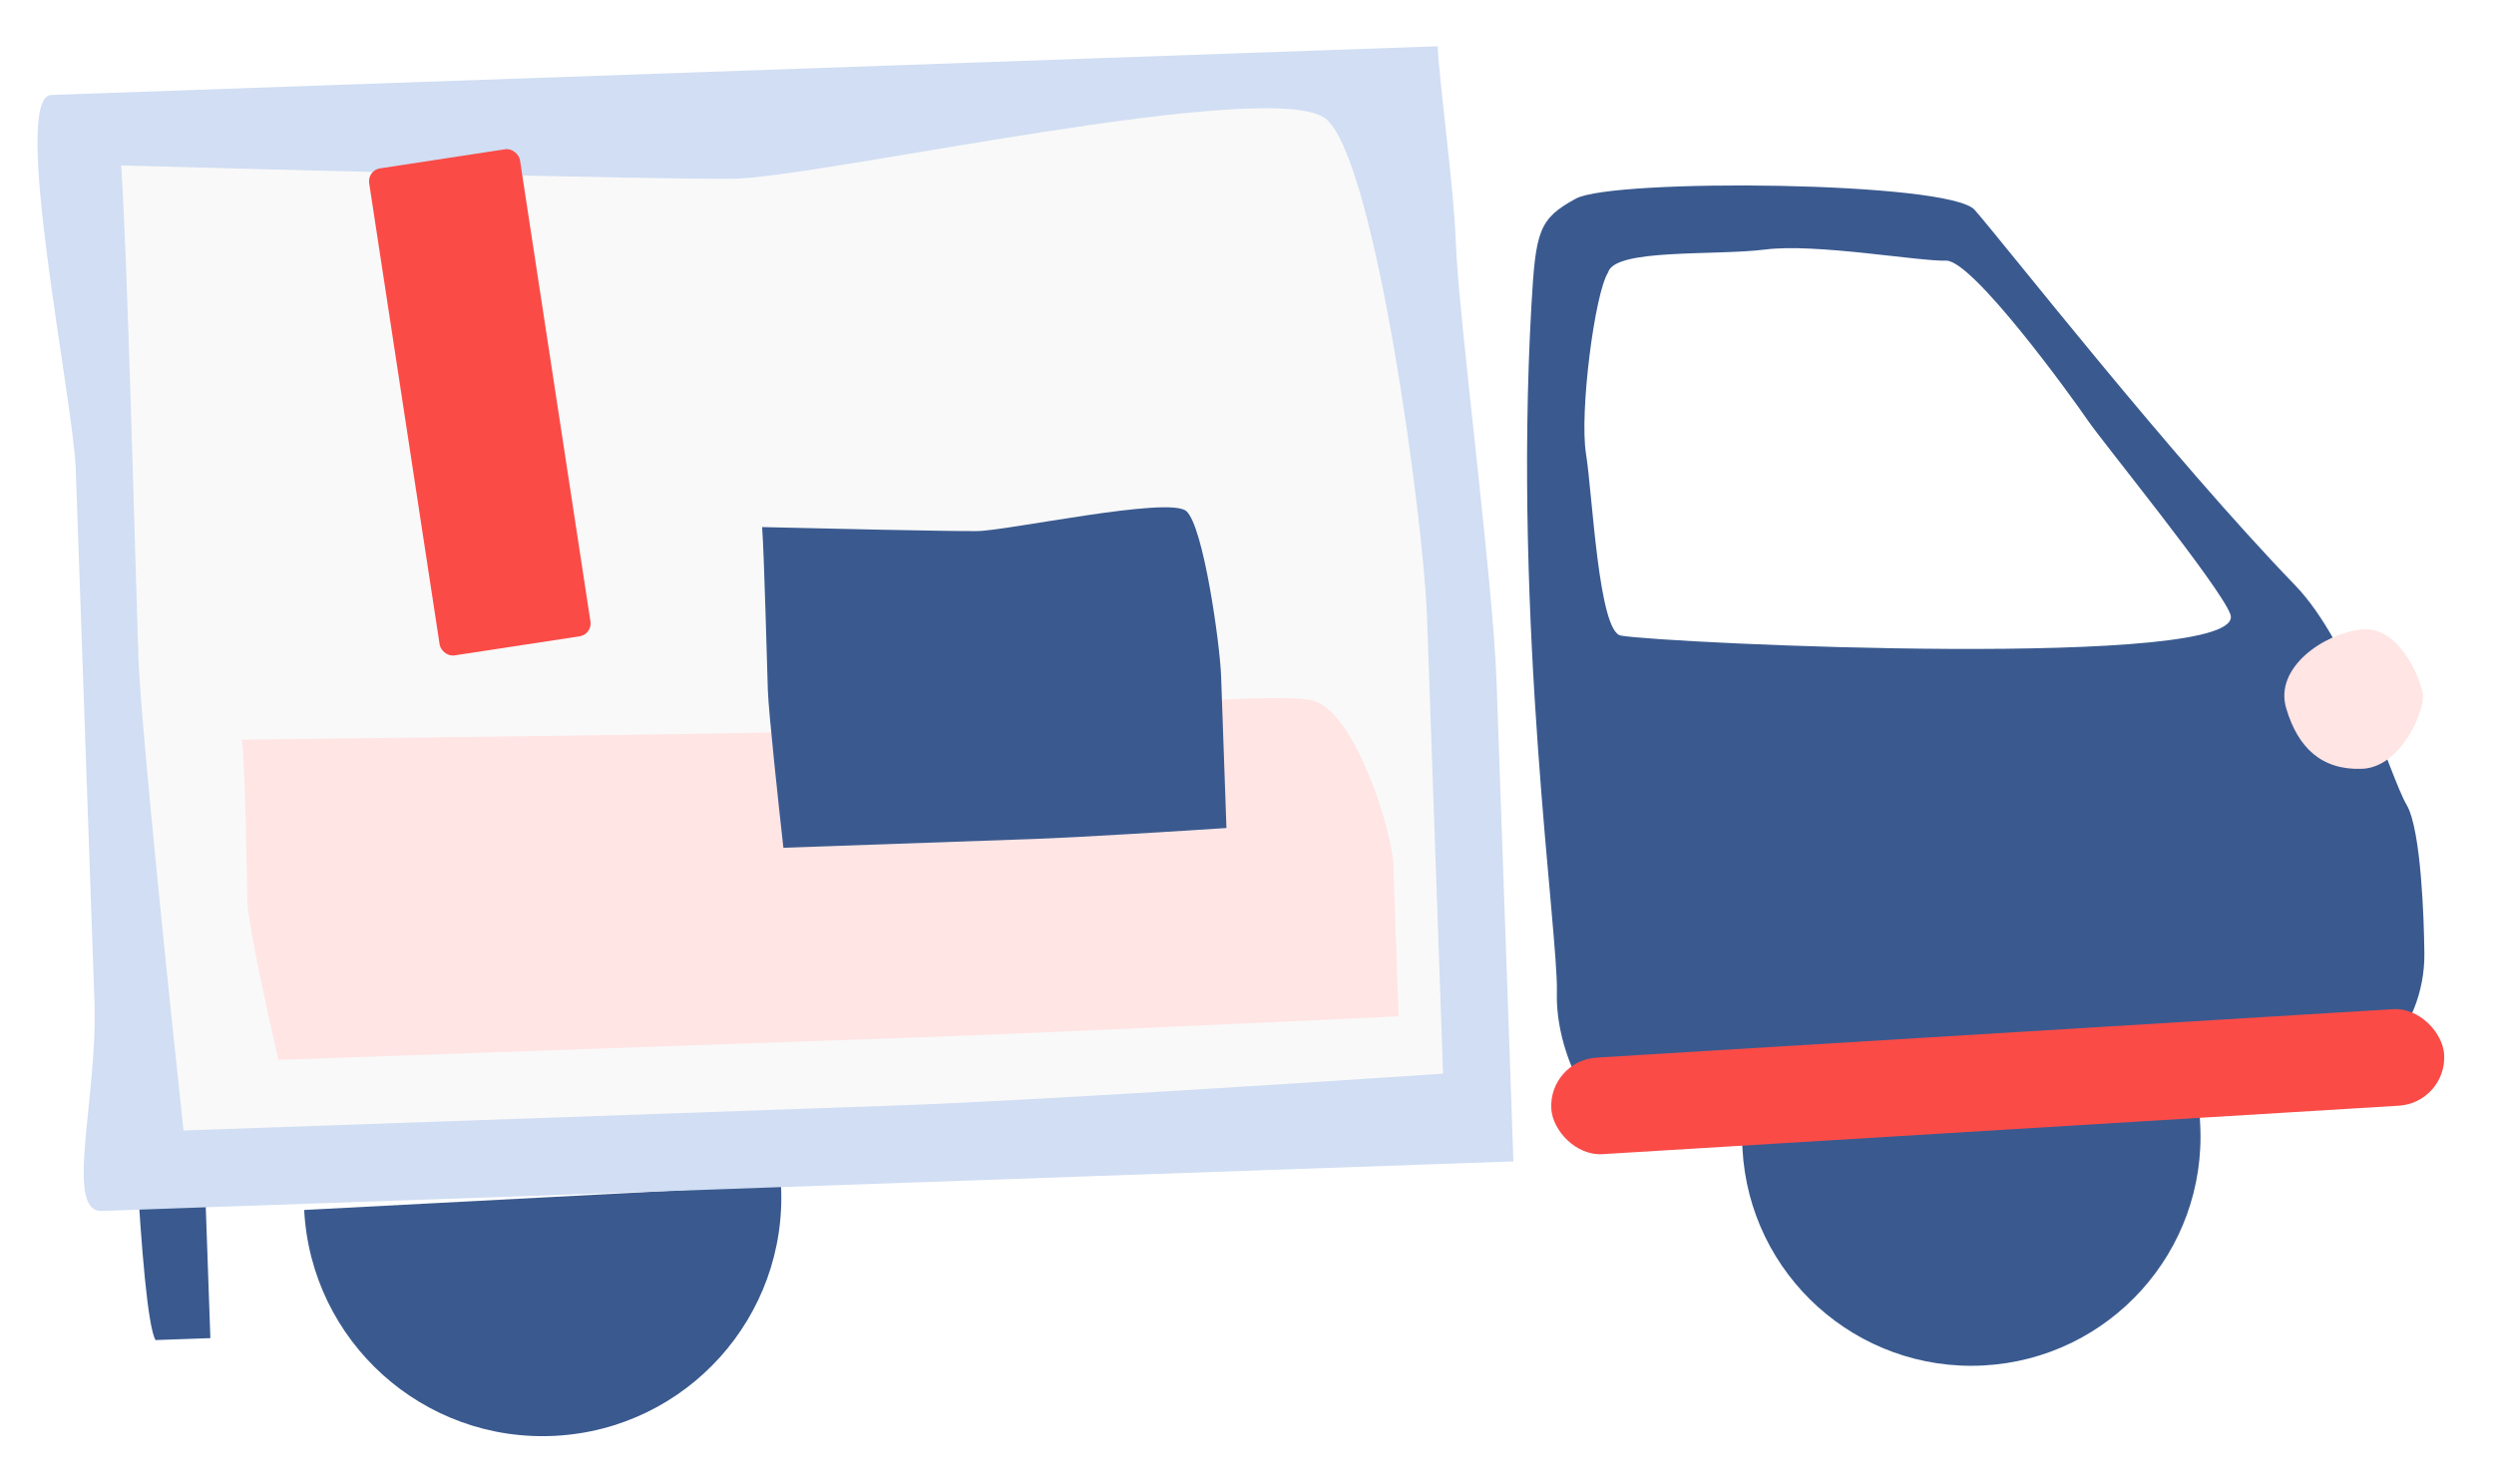
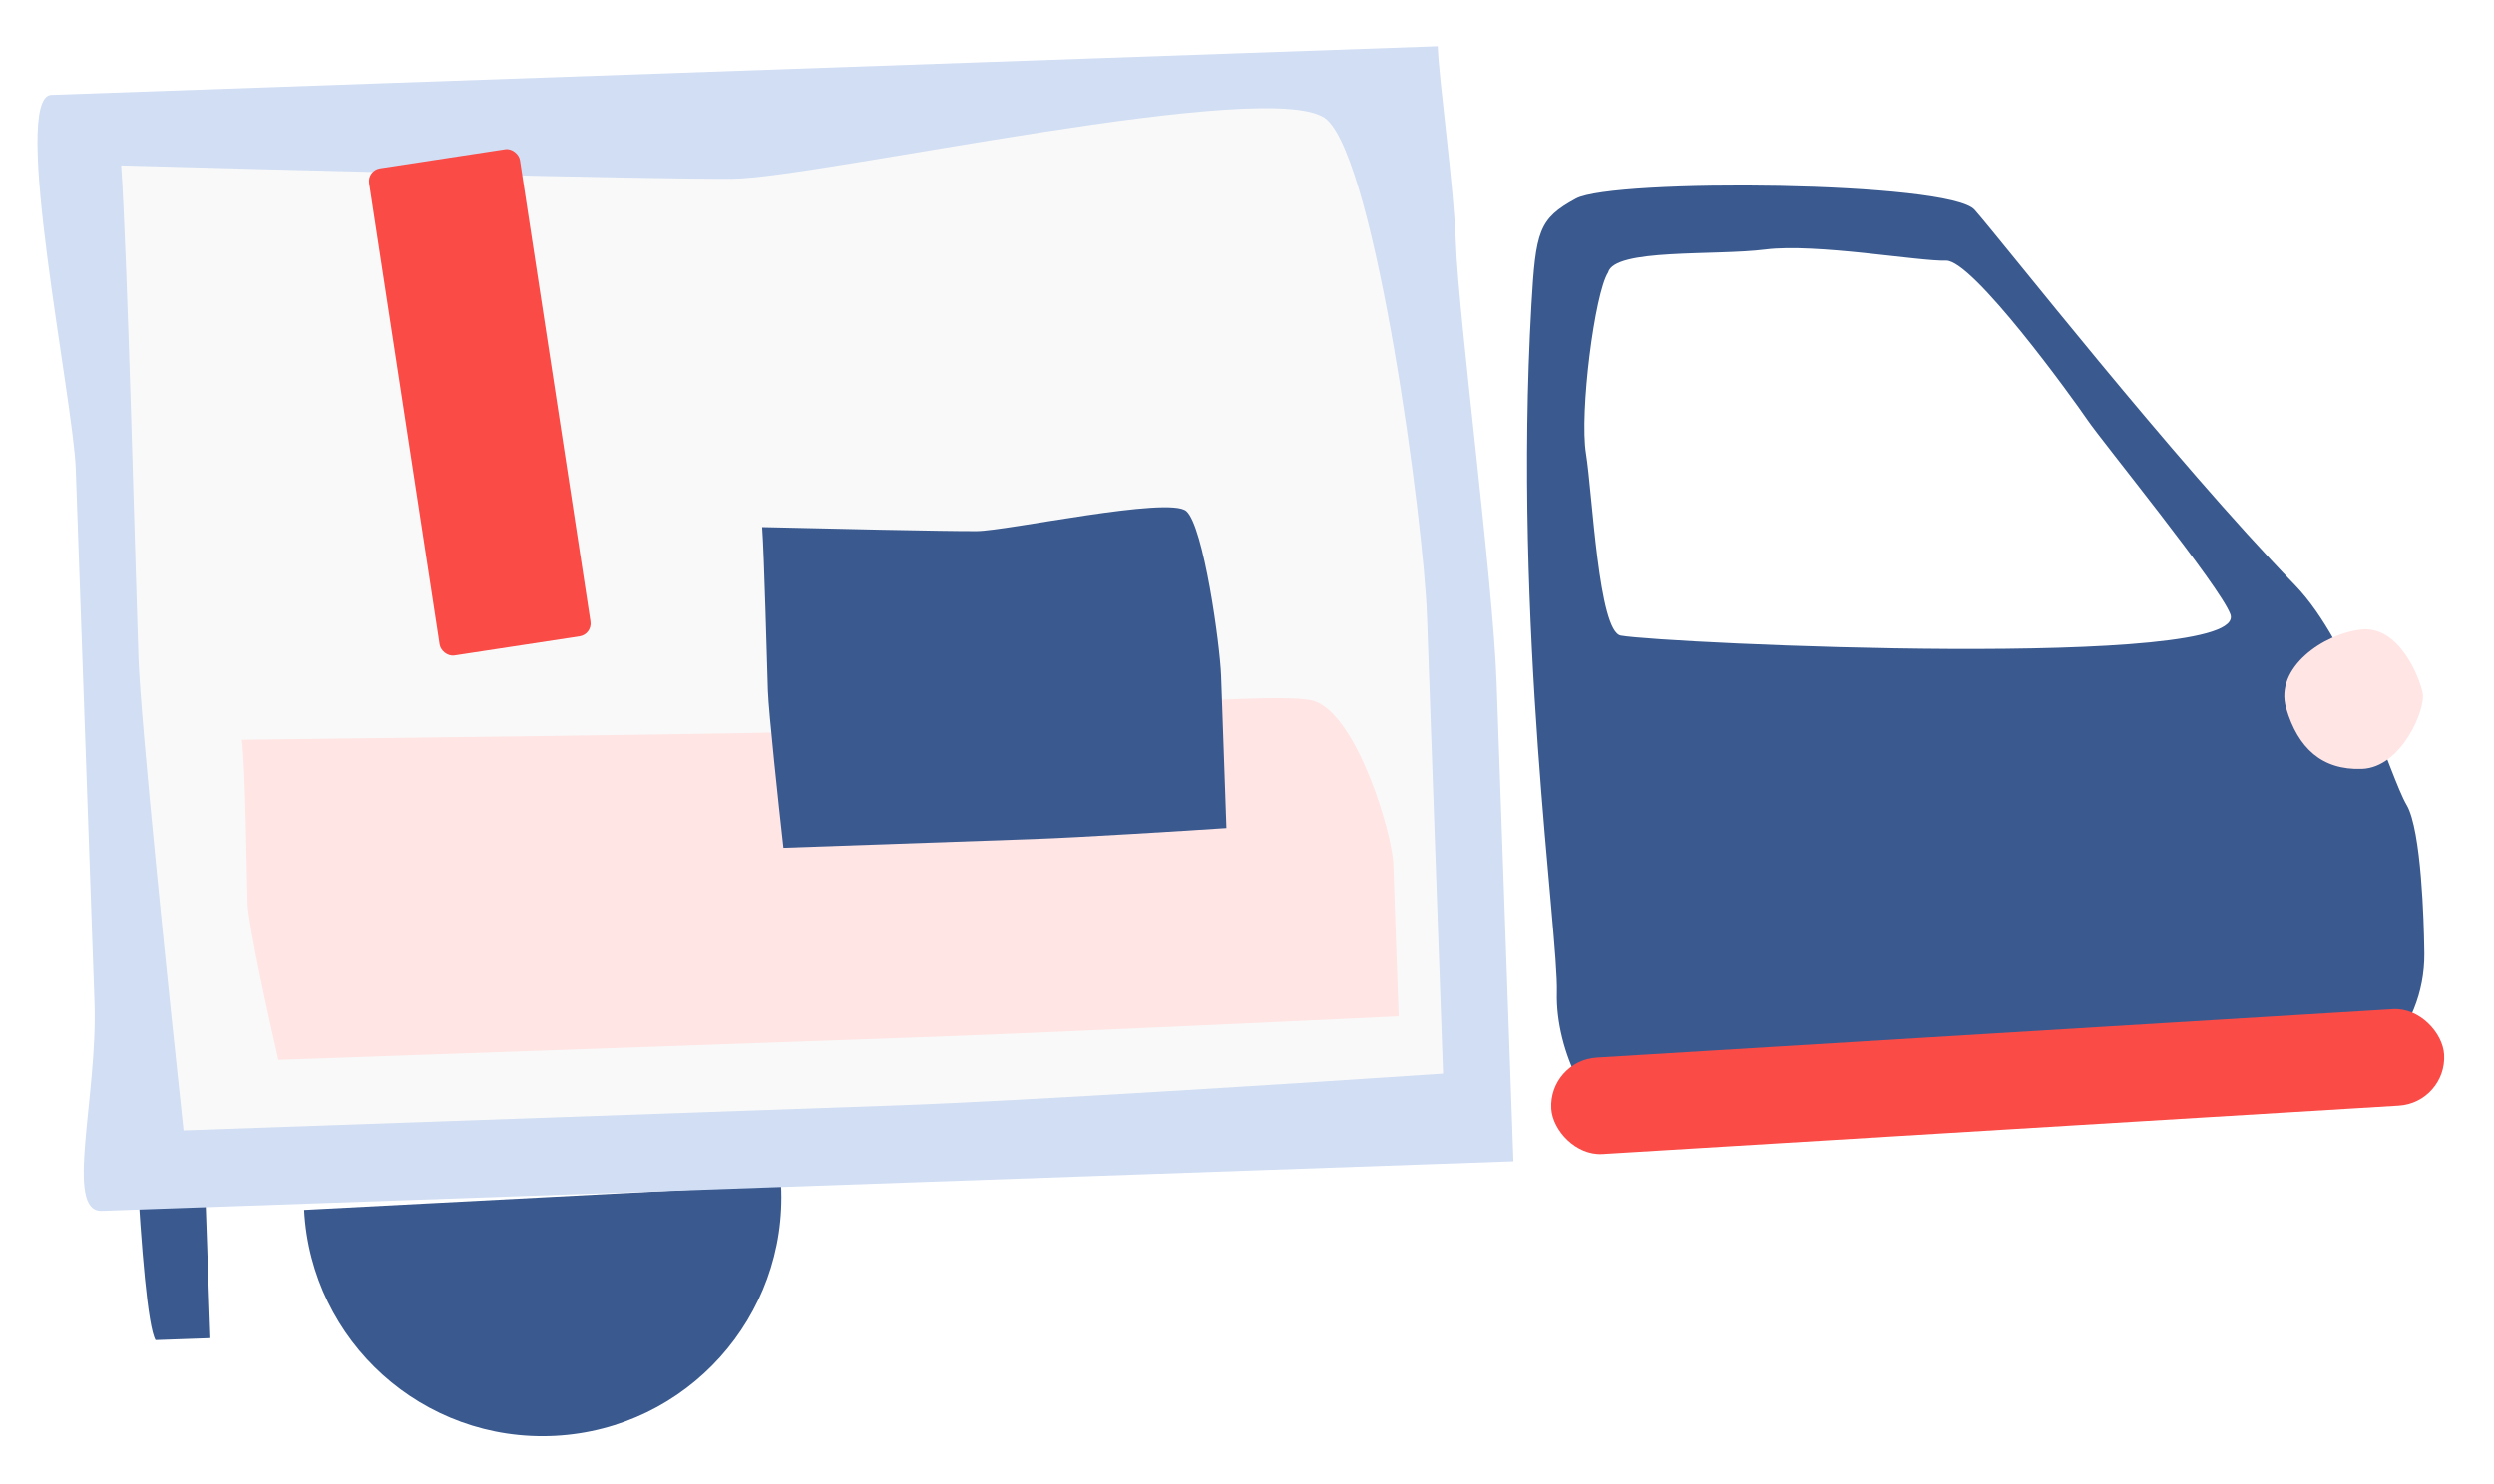
<svg xmlns="http://www.w3.org/2000/svg" width="210" height="125" viewBox="0 0 210 125" fill="none">
  <g filter="url(#filter0_d_44_2398)">
    <path d="M25.612 100.871L65.761 98.77C66.341 109.857 57.824 119.315 46.737 119.895C35.65 120.475 26.192 111.958 25.612 100.871Z" fill="#3A5A8F" />
-     <path d="M146.718 95.706L146.676 94.903L185.219 92.886L185.261 93.689C185.818 104.333 177.641 113.412 166.998 113.969C156.355 114.526 147.275 106.349 146.718 95.706Z" fill="#3A5A8F" />
  </g>
  <g filter="url(#filter1_d_44_2398)">
    <path d="M10.678 78.104L9.772 52.308L13.929 52.163C14.969 65.692 17.096 94.063 17.28 99.316L17.714 111.666L13.095 111.829C11.782 109.527 10.942 85.608 10.678 78.104Z" fill="#3A5A8F" />
  </g>
  <g filter="url(#filter2_d_44_2398)">
    <path d="M123.125 57.529L122.22 31.734L132.8 31.363C134.713 44.861 138.584 73.171 138.768 78.424L139.202 90.775L127.446 91.188C124.229 88.953 123.389 65.033 123.125 57.529Z" fill="white" />
  </g>
  <path d="M131.093 83.606C131.227 78.541 127.406 52.762 128.95 25.704C129.308 19.449 129.558 18.434 132.693 16.727C135.828 15.019 164.137 15.254 166.271 17.677C168.668 20.399 182.888 38.572 193.236 49.275C198.128 54.335 201.221 65.371 202.642 67.784C203.906 69.933 204.099 77.922 204.126 79.648C204.13 79.872 204.136 80.091 204.138 80.315C204.191 86.901 199.002 92.374 192.388 92.638C192.348 92.639 192.345 92.639 192.305 92.641C191.041 92.691 138.865 94.78 136.492 94.6C134.089 94.418 130.959 88.671 131.093 83.606Z" fill="#3A5A8F" />
  <g filter="url(#filter3_d_44_2398)">
    <path d="M203.999 57.199C204.262 58.529 202.229 63.46 198.873 63.576C195.518 63.692 193.49 61.842 192.496 58.45C191.501 55.058 195.648 52.187 198.825 51.842C202.002 51.496 203.737 55.868 203.999 57.199Z" fill="#FFE5E4" />
  </g>
  <path d="M136.478 53.532C134.597 53.197 134.095 41.635 133.542 38.193C132.99 34.752 134.272 24.717 135.404 22.952C135.942 20.904 144.408 21.555 148.649 21.015C152.889 20.475 161.634 22.031 163.857 21.953C166.096 21.875 174.54 33.559 175.775 35.379C177.009 37.199 186.909 49.342 187.799 51.73C189.562 56.46 140.229 54.199 136.478 53.532Z" fill="white" />
  <g filter="url(#filter4_d_44_2398)">
    <path d="M126.014 56.361L127.433 96.779L97.12 97.843L48.724 99.543L8.573 100.952C5.382 101.064 8.236 91.38 7.956 83.403L6.378 38.464C6.173 32.614 0.868 7.077 4.324 6.956L33.308 5.938L92.872 3.847L121.058 2.857C121.161 5.782 122.417 14.582 122.589 19.474C122.804 25.59 125.715 47.852 126.014 56.361Z" fill="#D1DEF3" />
  </g>
  <g filter="url(#filter5_d_44_2398)">
    <path d="M11.656 54.376C11.414 47.463 10.718 20.065 10.2 12.895C24.324 13.286 54.383 14.059 61.623 14.018C68.863 13.976 107.587 5.206 111.741 9.05C115.894 12.895 119.88 42.962 120.156 50.833L121.51 89.39C110.62 90.127 86.181 91.695 75.545 92.069L15.45 94.179C14.266 83.216 11.85 59.907 11.656 54.376Z" fill="#F9F9F9" />
  </g>
  <g filter="url(#filter6_d_44_2398)">
    <path d="M20.847 75.048C20.766 72.75 20.683 63.64 20.363 61.263C32.905 61.117 59.597 60.788 66.031 60.632C72.464 60.477 107.042 56.8 110.658 57.999C114.273 59.199 117.227 69.133 117.319 71.749L117.769 84.561C108.079 85.02 86.334 86.019 76.877 86.351L23.44 88.228C22.603 84.6 20.911 76.886 20.847 75.048Z" fill="#FFE5E4" />
  </g>
  <g filter="url(#filter7_d_44_2398)">
    <path d="M64.656 57.139C64.576 54.841 64.35 45.736 64.172 43.354C69.14 43.474 79.711 43.711 82.257 43.692C84.804 43.673 98.429 40.732 99.887 42.007C101.346 43.282 102.727 53.272 102.819 55.887L103.269 68.7C99.438 68.953 90.842 69.49 87.101 69.622L65.963 70.364C65.555 66.721 64.721 58.977 64.656 57.139Z" fill="#3A5A8F" />
  </g>
  <g filter="url(#filter8_d_44_2398)">
    <rect x="130.376" y="88.236" width="75.318" height="8.145" rx="4.072" transform="rotate(-3.482 130.376 88.236)" fill="#FA4B47" />
  </g>
  <g filter="url(#filter9_d_44_2398)">
    <rect x="30.92" y="13.255" width="12.845" height="41.498" rx="1.091" transform="rotate(-8.683 30.92 13.255)" fill="#FA4B47" />
  </g>
  <defs>
    <filter id="filter0_d_44_2398" x="22.493" y="90.807" width="165.914" height="33.275" filterUnits="userSpaceOnUse" color-interpolation-filters="sRGB">
      <feFlood flood-opacity="0" result="BackgroundImageFix" />
      <feColorMatrix in="SourceAlpha" type="matrix" values="0 0 0 0 0 0 0 0 0 0 0 0 0 0 0 0 0 0 127 0" result="hardAlpha" />
      <feOffset dy="1.04" />
      <feGaussianBlur stdDeviation="1.56" />
      <feColorMatrix type="matrix" values="0 0 0 0 0.171 0 0 0 0 0.174 0 0 0 0 0.184 0 0 0 0.3 0" />
      <feBlend mode="multiply" in2="BackgroundImageFix" result="effect1_dropShadow_44_2398" />
      <feBlend mode="normal" in="SourceGraphic" in2="effect1_dropShadow_44_2398" result="shape" />
    </filter>
    <filter id="filter1_d_44_2398" x="6.653" y="50.083" width="14.18" height="65.904" filterUnits="userSpaceOnUse" color-interpolation-filters="sRGB">
      <feFlood flood-opacity="0" result="BackgroundImageFix" />
      <feColorMatrix in="SourceAlpha" type="matrix" values="0 0 0 0 0 0 0 0 0 0 0 0 0 0 0 0 0 0 127 0" result="hardAlpha" />
      <feOffset dy="1.04" />
      <feGaussianBlur stdDeviation="1.56" />
      <feColorMatrix type="matrix" values="0 0 0 0 0.171 0 0 0 0 0.174 0 0 0 0 0.184 0 0 0 0.3 0" />
      <feBlend mode="multiply" in2="BackgroundImageFix" result="effect1_dropShadow_44_2398" />
      <feBlend mode="normal" in="SourceGraphic" in2="effect1_dropShadow_44_2398" result="shape" />
    </filter>
    <filter id="filter2_d_44_2398" x="119.101" y="29.283" width="23.221" height="66.063" filterUnits="userSpaceOnUse" color-interpolation-filters="sRGB">
      <feFlood flood-opacity="0" result="BackgroundImageFix" />
      <feColorMatrix in="SourceAlpha" type="matrix" values="0 0 0 0 0 0 0 0 0 0 0 0 0 0 0 0 0 0 127 0" result="hardAlpha" />
      <feOffset dy="1.04" />
      <feGaussianBlur stdDeviation="1.56" />
      <feColorMatrix type="matrix" values="0 0 0 0 0.171 0 0 0 0 0.174 0 0 0 0 0.184 0 0 0 0.3 0" />
      <feBlend mode="multiply" in2="BackgroundImageFix" result="effect1_dropShadow_44_2398" />
      <feBlend mode="normal" in="SourceGraphic" in2="effect1_dropShadow_44_2398" result="shape" />
    </filter>
    <filter id="filter3_d_44_2398" x="189.987" y="50.643" width="16.394" height="16.476" filterUnits="userSpaceOnUse" color-interpolation-filters="sRGB">
      <feFlood flood-opacity="0" result="BackgroundImageFix" />
      <feColorMatrix in="SourceAlpha" type="matrix" values="0 0 0 0 0 0 0 0 0 0 0 0 0 0 0 0 0 0 127 0" result="hardAlpha" />
      <feOffset dy="1.179" />
      <feGaussianBlur stdDeviation="1.179" />
      <feColorMatrix type="matrix" values="0 0 0 0 0 0 0 0 0 0 0 0 0 0 0 0 0 0 0.35 0" />
      <feBlend mode="normal" in2="BackgroundImageFix" result="effect1_dropShadow_44_2398" />
      <feBlend mode="normal" in="SourceGraphic" in2="effect1_dropShadow_44_2398" result="shape" />
    </filter>
    <filter id="filter4_d_44_2398" x="0.038" y="0.777" width="130.515" height="104.335" filterUnits="userSpaceOnUse" color-interpolation-filters="sRGB">
      <feFlood flood-opacity="0" result="BackgroundImageFix" />
      <feColorMatrix in="SourceAlpha" type="matrix" values="0 0 0 0 0 0 0 0 0 0 0 0 0 0 0 0 0 0 127 0" result="hardAlpha" />
      <feOffset dy="1.04" />
      <feGaussianBlur stdDeviation="1.56" />
      <feColorMatrix type="matrix" values="0 0 0 0 0.171 0 0 0 0 0.174 0 0 0 0 0.184 0 0 0 0.3 0" />
      <feBlend mode="multiply" in2="BackgroundImageFix" result="effect1_dropShadow_44_2398" />
      <feBlend mode="normal" in="SourceGraphic" in2="effect1_dropShadow_44_2398" result="shape" />
    </filter>
    <filter id="filter5_d_44_2398" x="7.08" y="5.996" width="117.549" height="92.341" filterUnits="userSpaceOnUse" color-interpolation-filters="sRGB">
      <feFlood flood-opacity="0" result="BackgroundImageFix" />
      <feColorMatrix in="SourceAlpha" type="matrix" values="0 0 0 0 0 0 0 0 0 0 0 0 0 0 0 0 0 0 127 0" result="hardAlpha" />
      <feOffset dy="1.04" />
      <feGaussianBlur stdDeviation="1.56" />
      <feColorMatrix type="matrix" values="0 0 0 0 0.171 0 0 0 0 0.174 0 0 0 0 0.184 0 0 0 0.3 0" />
      <feBlend mode="multiply" in2="BackgroundImageFix" result="effect1_dropShadow_44_2398" />
      <feBlend mode="normal" in="SourceGraphic" in2="effect1_dropShadow_44_2398" result="shape" />
    </filter>
    <filter id="filter6_d_44_2398" x="17.243" y="55.68" width="103.645" height="36.706" filterUnits="userSpaceOnUse" color-interpolation-filters="sRGB">
      <feFlood flood-opacity="0" result="BackgroundImageFix" />
      <feColorMatrix in="SourceAlpha" type="matrix" values="0 0 0 0 0 0 0 0 0 0 0 0 0 0 0 0 0 0 127 0" result="hardAlpha" />
      <feOffset dy="1.04" />
      <feGaussianBlur stdDeviation="1.56" />
      <feColorMatrix type="matrix" values="0 0 0 0 0.171 0 0 0 0 0.174 0 0 0 0 0.184 0 0 0 0.3 0" />
      <feBlend mode="multiply" in2="BackgroundImageFix" result="effect1_dropShadow_44_2398" />
      <feBlend mode="normal" in="SourceGraphic" in2="effect1_dropShadow_44_2398" result="shape" />
    </filter>
    <filter id="filter7_d_44_2398" x="61.053" y="39.607" width="45.335" height="34.916" filterUnits="userSpaceOnUse" color-interpolation-filters="sRGB">
      <feFlood flood-opacity="0" result="BackgroundImageFix" />
      <feColorMatrix in="SourceAlpha" type="matrix" values="0 0 0 0 0 0 0 0 0 0 0 0 0 0 0 0 0 0 127 0" result="hardAlpha" />
      <feOffset dy="1.04" />
      <feGaussianBlur stdDeviation="1.56" />
      <feColorMatrix type="matrix" values="0 0 0 0 0.171 0 0 0 0 0.174 0 0 0 0 0.184 0 0 0 0.3 0" />
      <feBlend mode="multiply" in2="BackgroundImageFix" result="effect1_dropShadow_44_2398" />
      <feBlend mode="normal" in="SourceGraphic" in2="effect1_dropShadow_44_2398" result="shape" />
    </filter>
    <filter id="filter8_d_44_2398" x="127.343" y="81.719" width="81.739" height="18.769" filterUnits="userSpaceOnUse" color-interpolation-filters="sRGB">
      <feFlood flood-opacity="0" result="BackgroundImageFix" />
      <feColorMatrix in="SourceAlpha" type="matrix" values="0 0 0 0 0 0 0 0 0 0 0 0 0 0 0 0 0 0 127 0" result="hardAlpha" />
      <feOffset dy="1.091" />
      <feGaussianBlur stdDeviation="1.636" />
      <feColorMatrix type="matrix" values="0 0 0 0 0.171 0 0 0 0 0.174 0 0 0 0 0.184 0 0 0 0.3 0" />
      <feBlend mode="multiply" in2="BackgroundImageFix" result="effect1_dropShadow_44_2398" />
      <feBlend mode="normal" in="SourceGraphic" in2="effect1_dropShadow_44_2398" result="shape" />
    </filter>
    <filter id="filter9_d_44_2398" x="27.8" y="9.287" width="25.202" height="49.202" filterUnits="userSpaceOnUse" color-interpolation-filters="sRGB">
      <feFlood flood-opacity="0" result="BackgroundImageFix" />
      <feColorMatrix in="SourceAlpha" type="matrix" values="0 0 0 0 0 0 0 0 0 0 0 0 0 0 0 0 0 0 127 0" result="hardAlpha" />
      <feOffset dy="1.091" />
      <feGaussianBlur stdDeviation="1.636" />
      <feColorMatrix type="matrix" values="0 0 0 0 0.171 0 0 0 0 0.174 0 0 0 0 0.184 0 0 0 0.3 0" />
      <feBlend mode="multiply" in2="BackgroundImageFix" result="effect1_dropShadow_44_2398" />
      <feBlend mode="normal" in="SourceGraphic" in2="effect1_dropShadow_44_2398" result="shape" />
    </filter>
  </defs>
</svg>